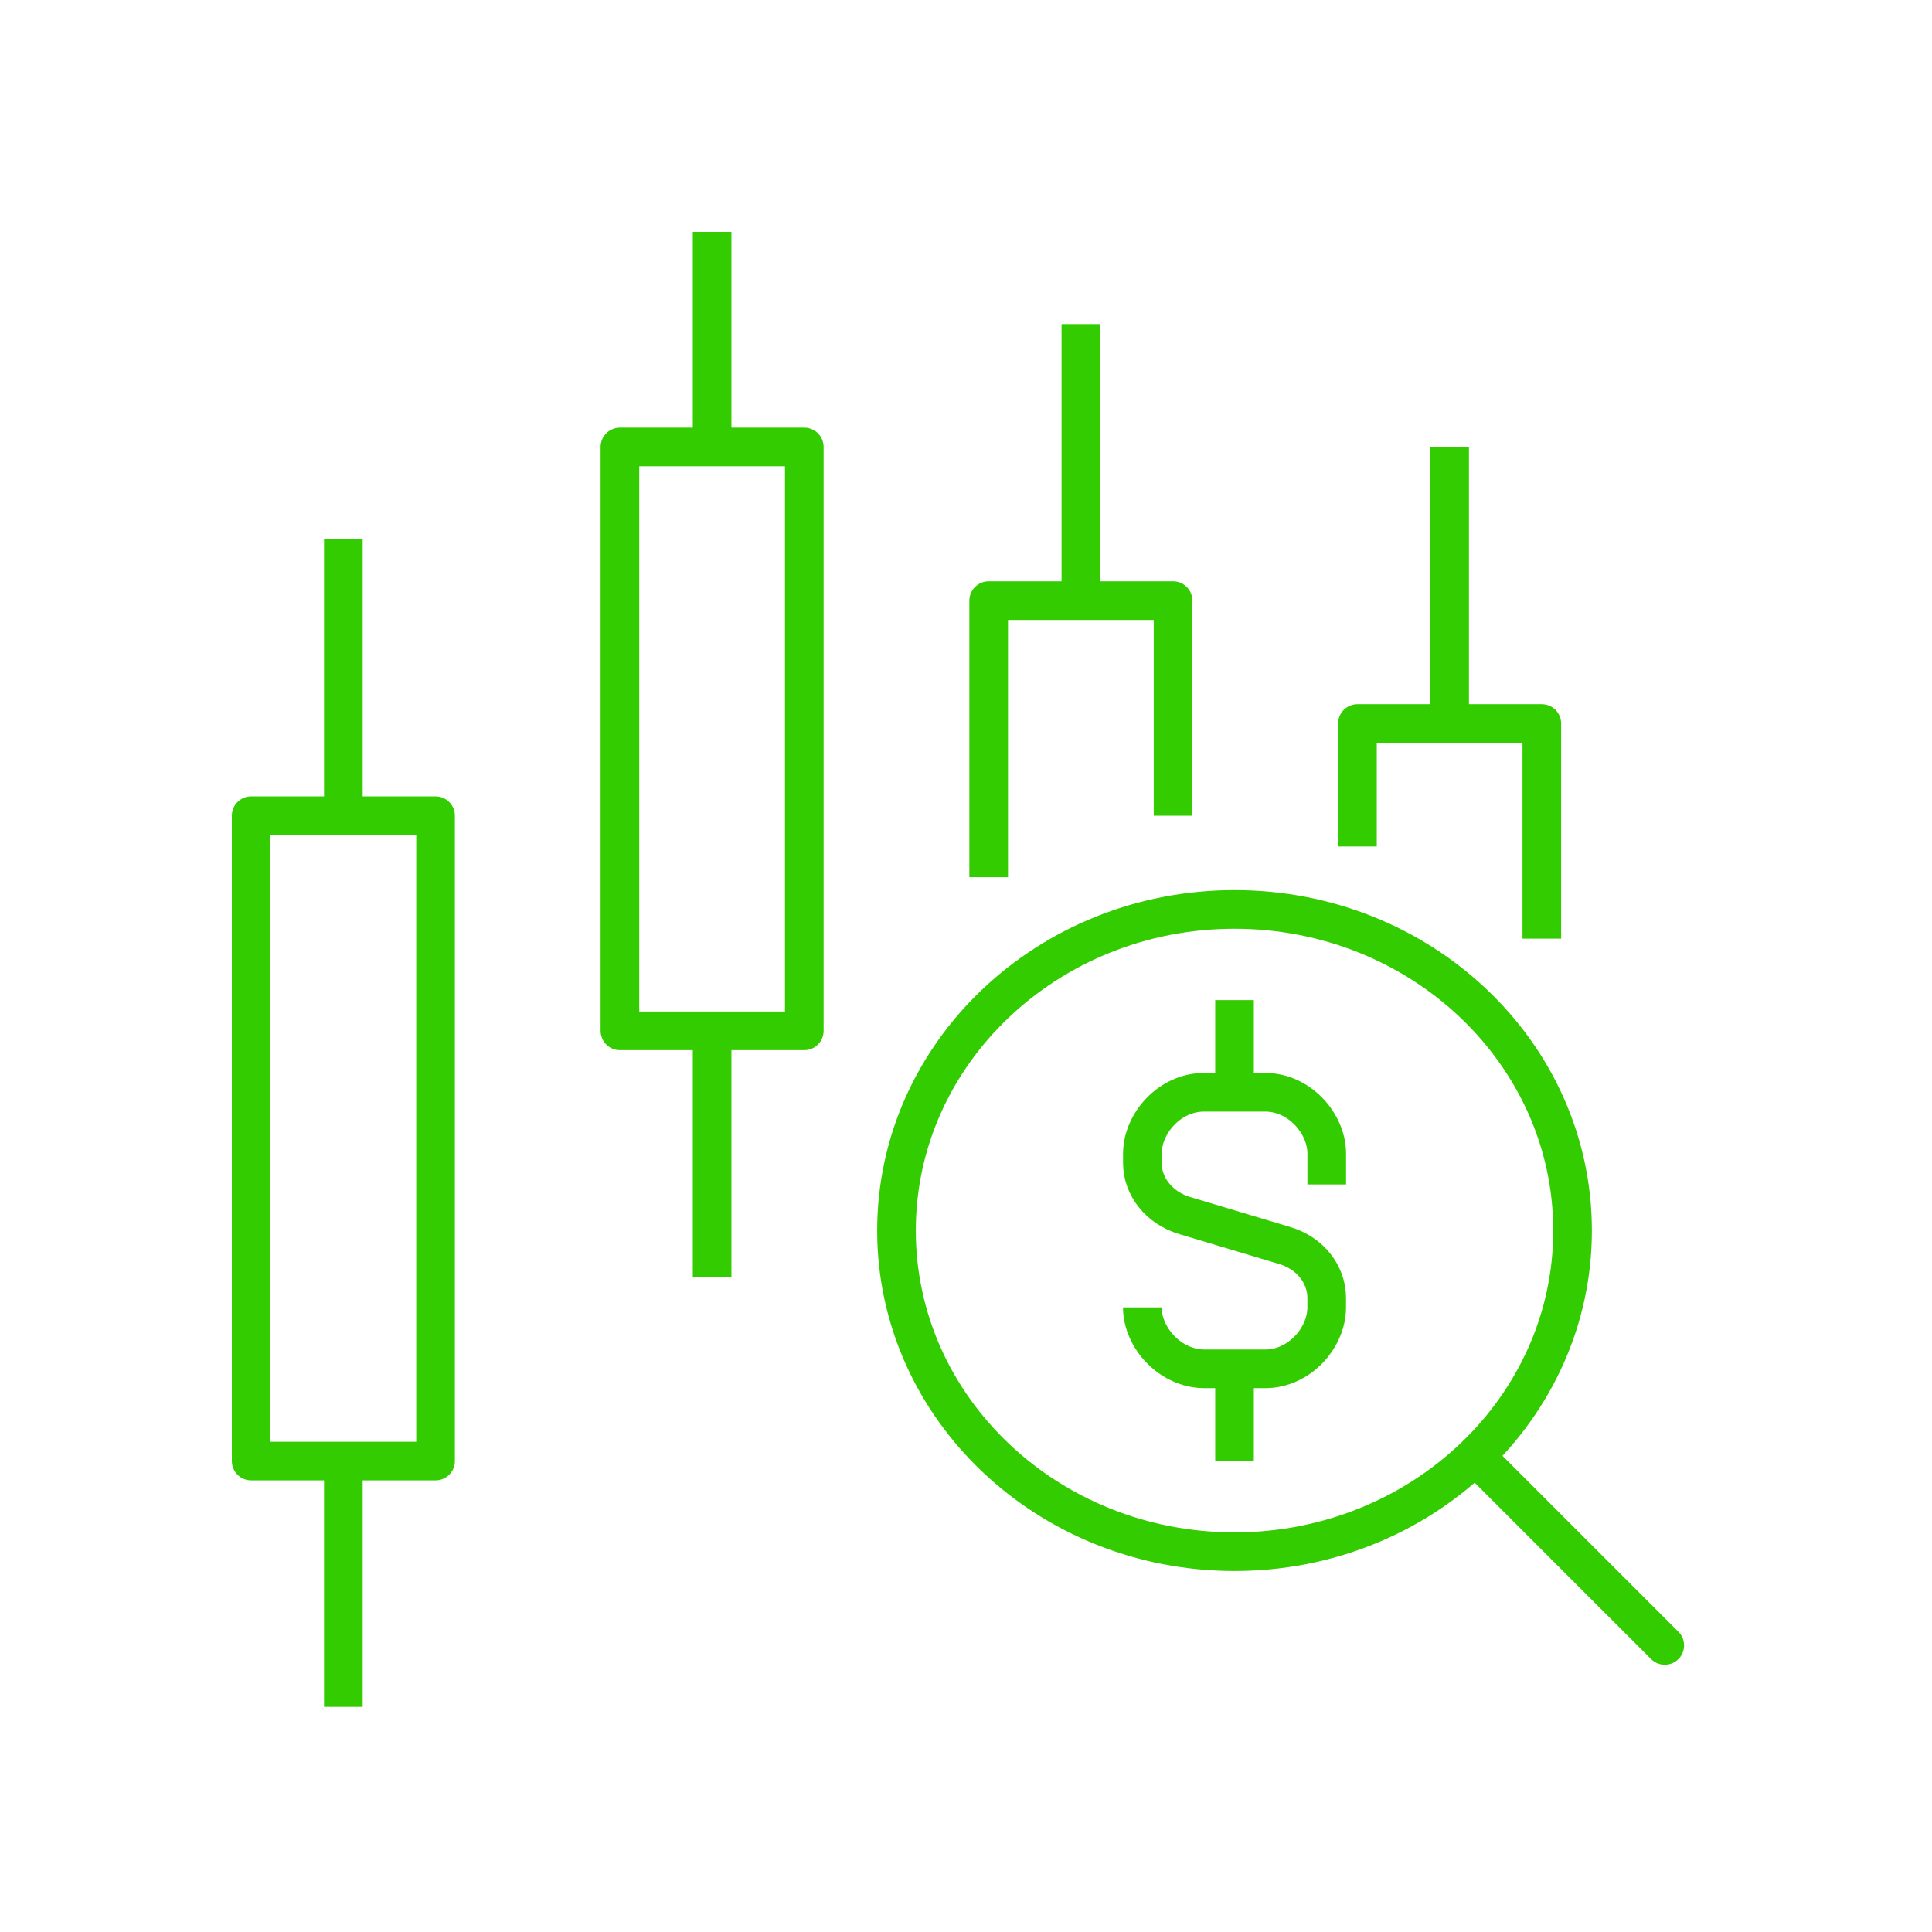
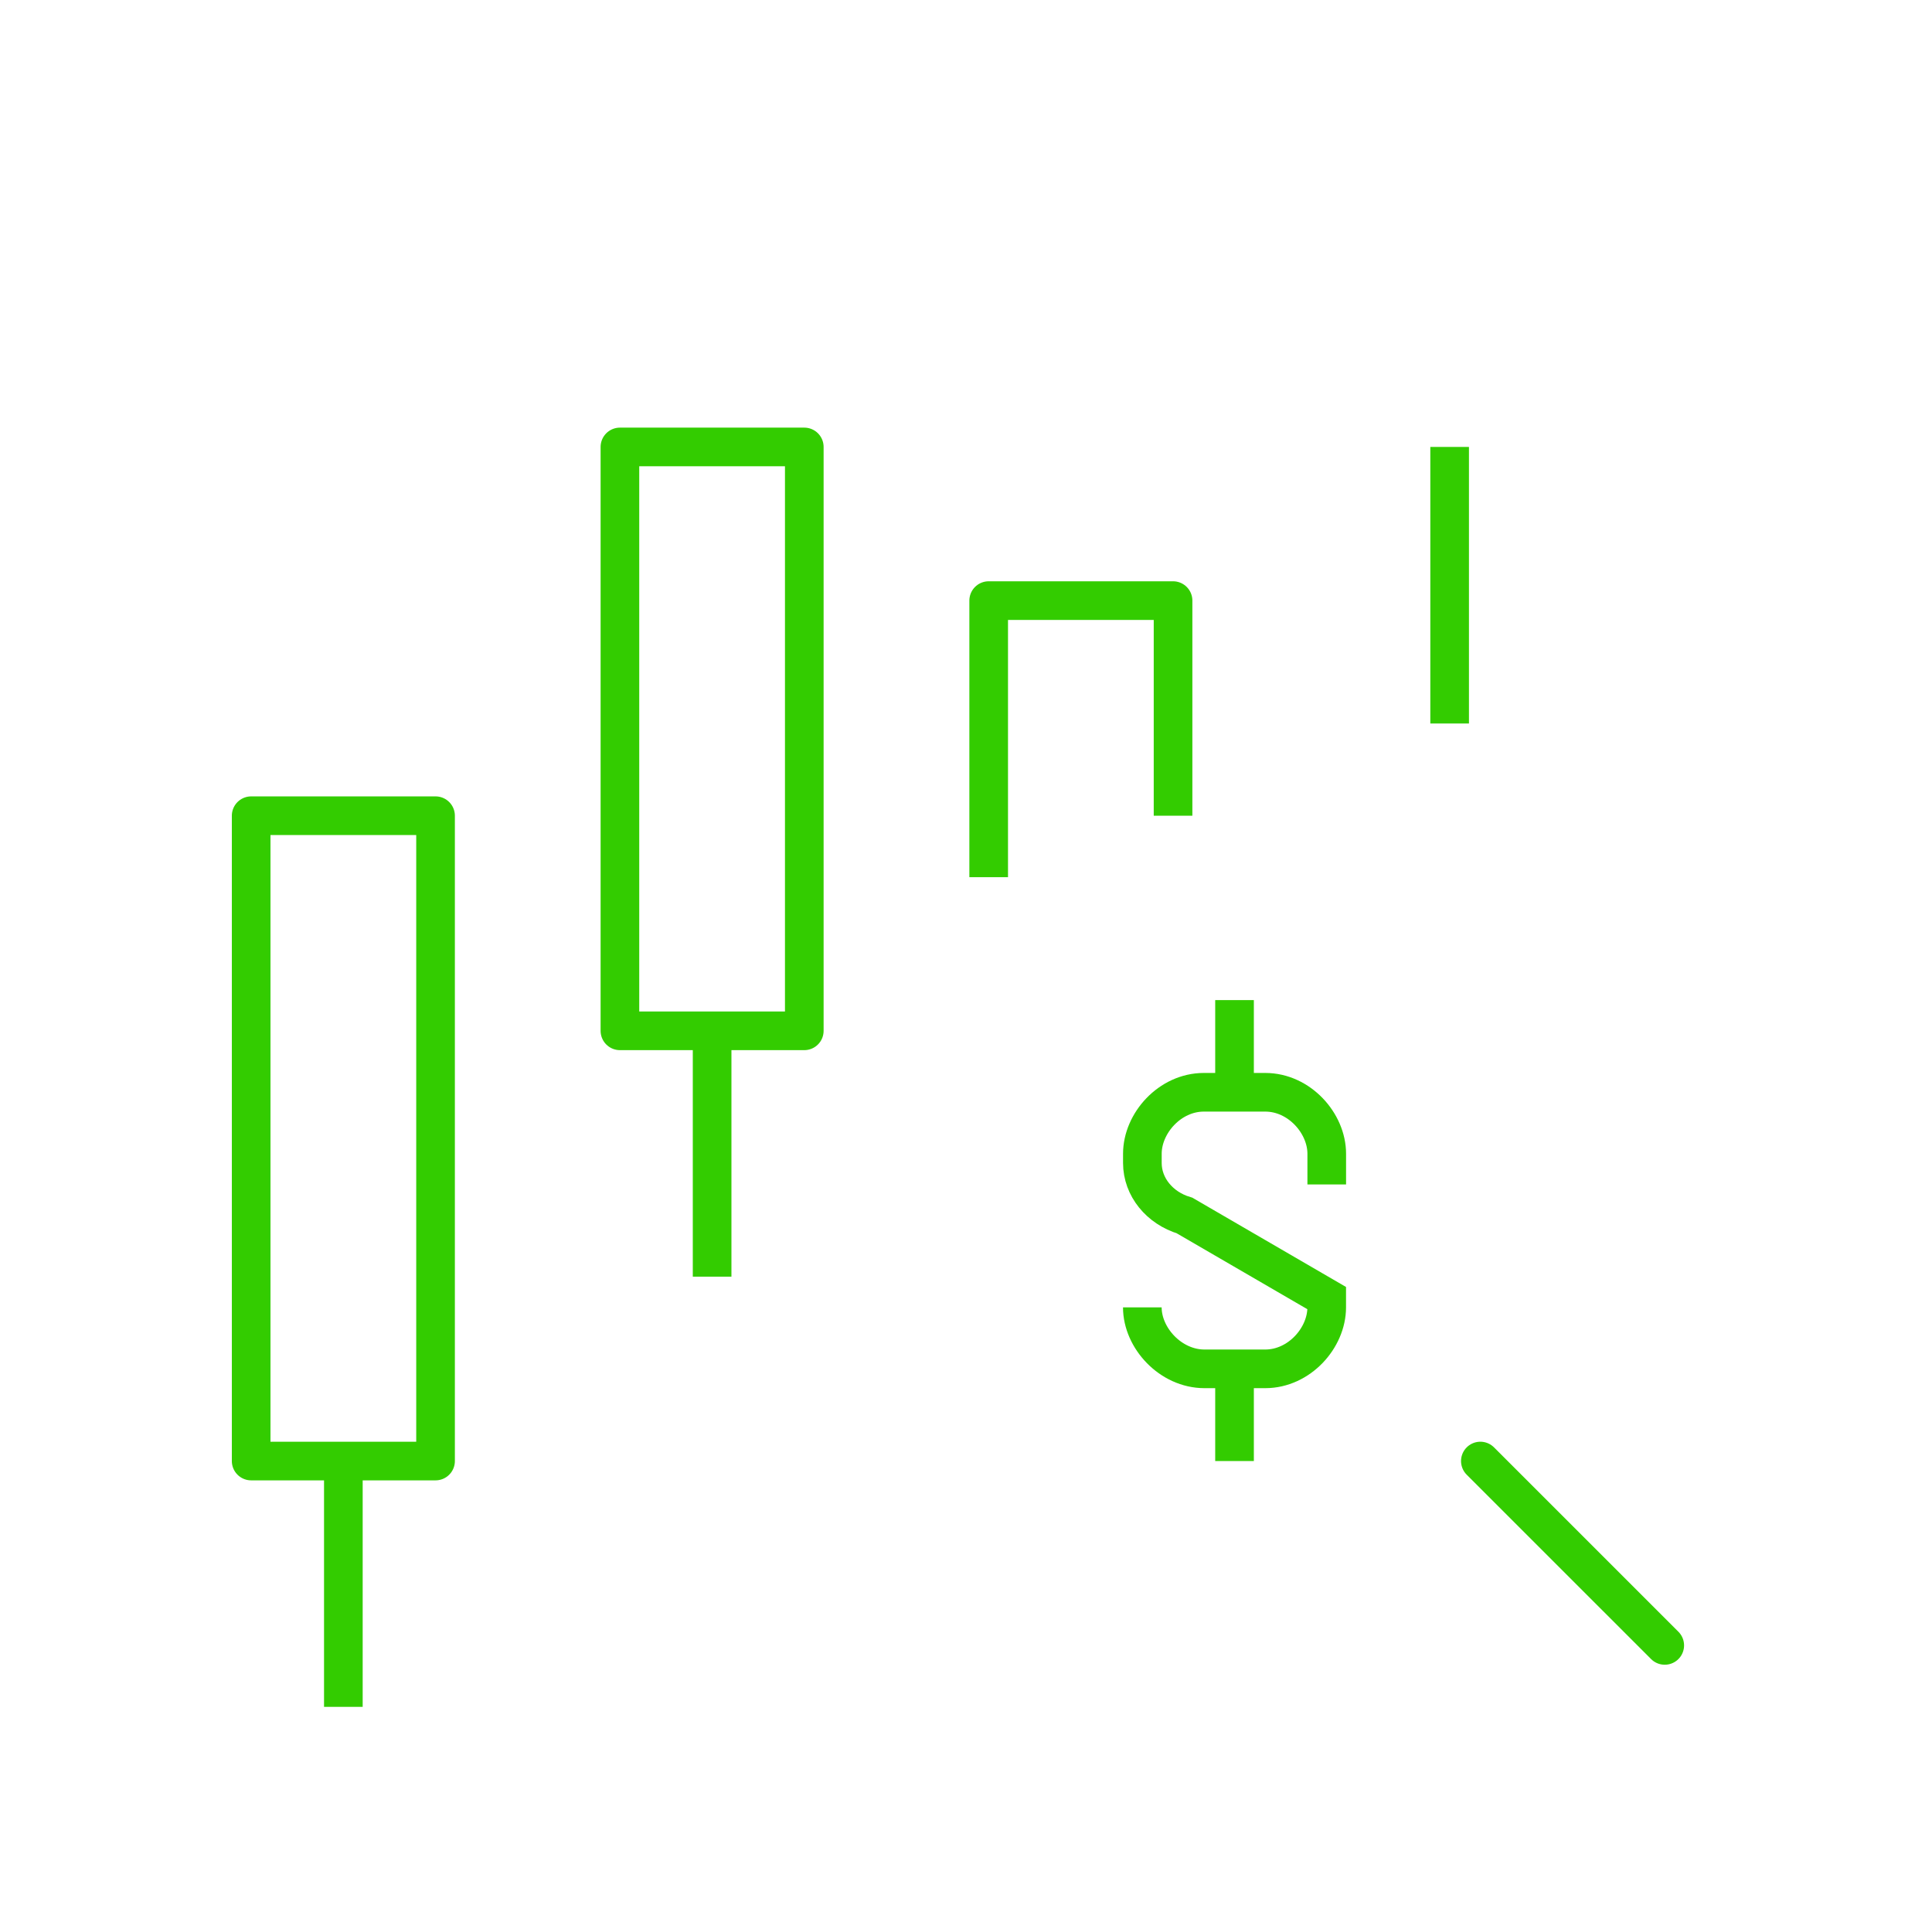
<svg xmlns="http://www.w3.org/2000/svg" width="100" height="100" viewBox="0 0 100 100" fill="none">
  <path d="M51.174 45.402V31.087H60.717V42.221" stroke="#33CC00" stroke-width="2" stroke-miterlimit="10" stroke-linejoin="round" />
-   <path d="M55.946 16.772V31.087" stroke="#33CC00" stroke-width="2" stroke-miterlimit="10" stroke-linejoin="round" />
-   <path d="M70.261 43.812V37.449H79.804V48.583" stroke="#33CC00" stroke-width="2" stroke-miterlimit="10" stroke-linejoin="round" />
  <path d="M75.033 23.134V37.449" stroke="#33CC00" stroke-width="2" stroke-miterlimit="10" stroke-linejoin="round" />
  <path d="M41.63 23.134H32.087V53.355H41.63V23.134Z" stroke="#33CC00" stroke-width="2" stroke-miterlimit="10" stroke-linejoin="round" />
-   <path d="M36.859 12V23.134" stroke="#33CC00" stroke-width="2" stroke-miterlimit="10" stroke-linejoin="round" />
  <path d="M36.859 53.355V66.08" stroke="#33CC00" stroke-width="2" stroke-miterlimit="10" stroke-linejoin="round" />
  <path d="M22.544 42.221H13V75.623H22.544V42.221Z" stroke="#33CC00" stroke-width="2" stroke-miterlimit="10" stroke-linejoin="round" />
-   <path d="M17.772 27.906V42.221" stroke="#33CC00" stroke-width="2" stroke-miterlimit="10" stroke-linejoin="round" />
  <path d="M17.772 75.623V88.348" stroke="#33CC00" stroke-width="2" stroke-miterlimit="10" stroke-linejoin="round" />
-   <path d="M59.127 67.67C59.127 69.251 60.586 70.851 62.344 70.851H65.489C67.247 70.851 68.67 69.251 68.67 67.67V67.189C68.67 65.956 67.811 64.863 66.513 64.473L61.312 62.914C60.014 62.525 59.129 61.431 59.129 60.198V59.717C59.129 58.137 60.552 56.536 62.31 56.536H65.491C67.249 56.536 68.672 58.137 68.672 59.717V61.308" stroke="#33CC00" stroke-width="2" stroke-miterlimit="10" />
+   <path d="M59.127 67.67C59.127 69.251 60.586 70.851 62.344 70.851H65.489C67.247 70.851 68.67 69.251 68.67 67.67V67.189L61.312 62.914C60.014 62.525 59.129 61.431 59.129 60.198V59.717C59.129 58.137 60.552 56.536 62.31 56.536H65.491C67.249 56.536 68.672 58.137 68.672 59.717V61.308" stroke="#33CC00" stroke-width="2" stroke-miterlimit="10" />
  <path d="M63.899 56.536V51.765" stroke="#33CC00" stroke-width="2" stroke-miterlimit="10" />
  <path d="M63.899 70.852V75.623" stroke="#33CC00" stroke-width="2" stroke-miterlimit="10" />
-   <path d="M63.898 80.315C73.561 80.315 81.395 72.874 81.395 63.694C81.395 54.514 73.561 47.072 63.898 47.072C54.236 47.072 46.402 54.514 46.402 63.694C46.402 72.874 54.236 80.315 63.898 80.315Z" stroke="#33CC00" stroke-width="2" stroke-miterlimit="10" />
  <path d="M76.623 75.623L86.167 85.166" stroke="#33CC00" stroke-width="2" stroke-miterlimit="10" stroke-linecap="round" />
</svg>